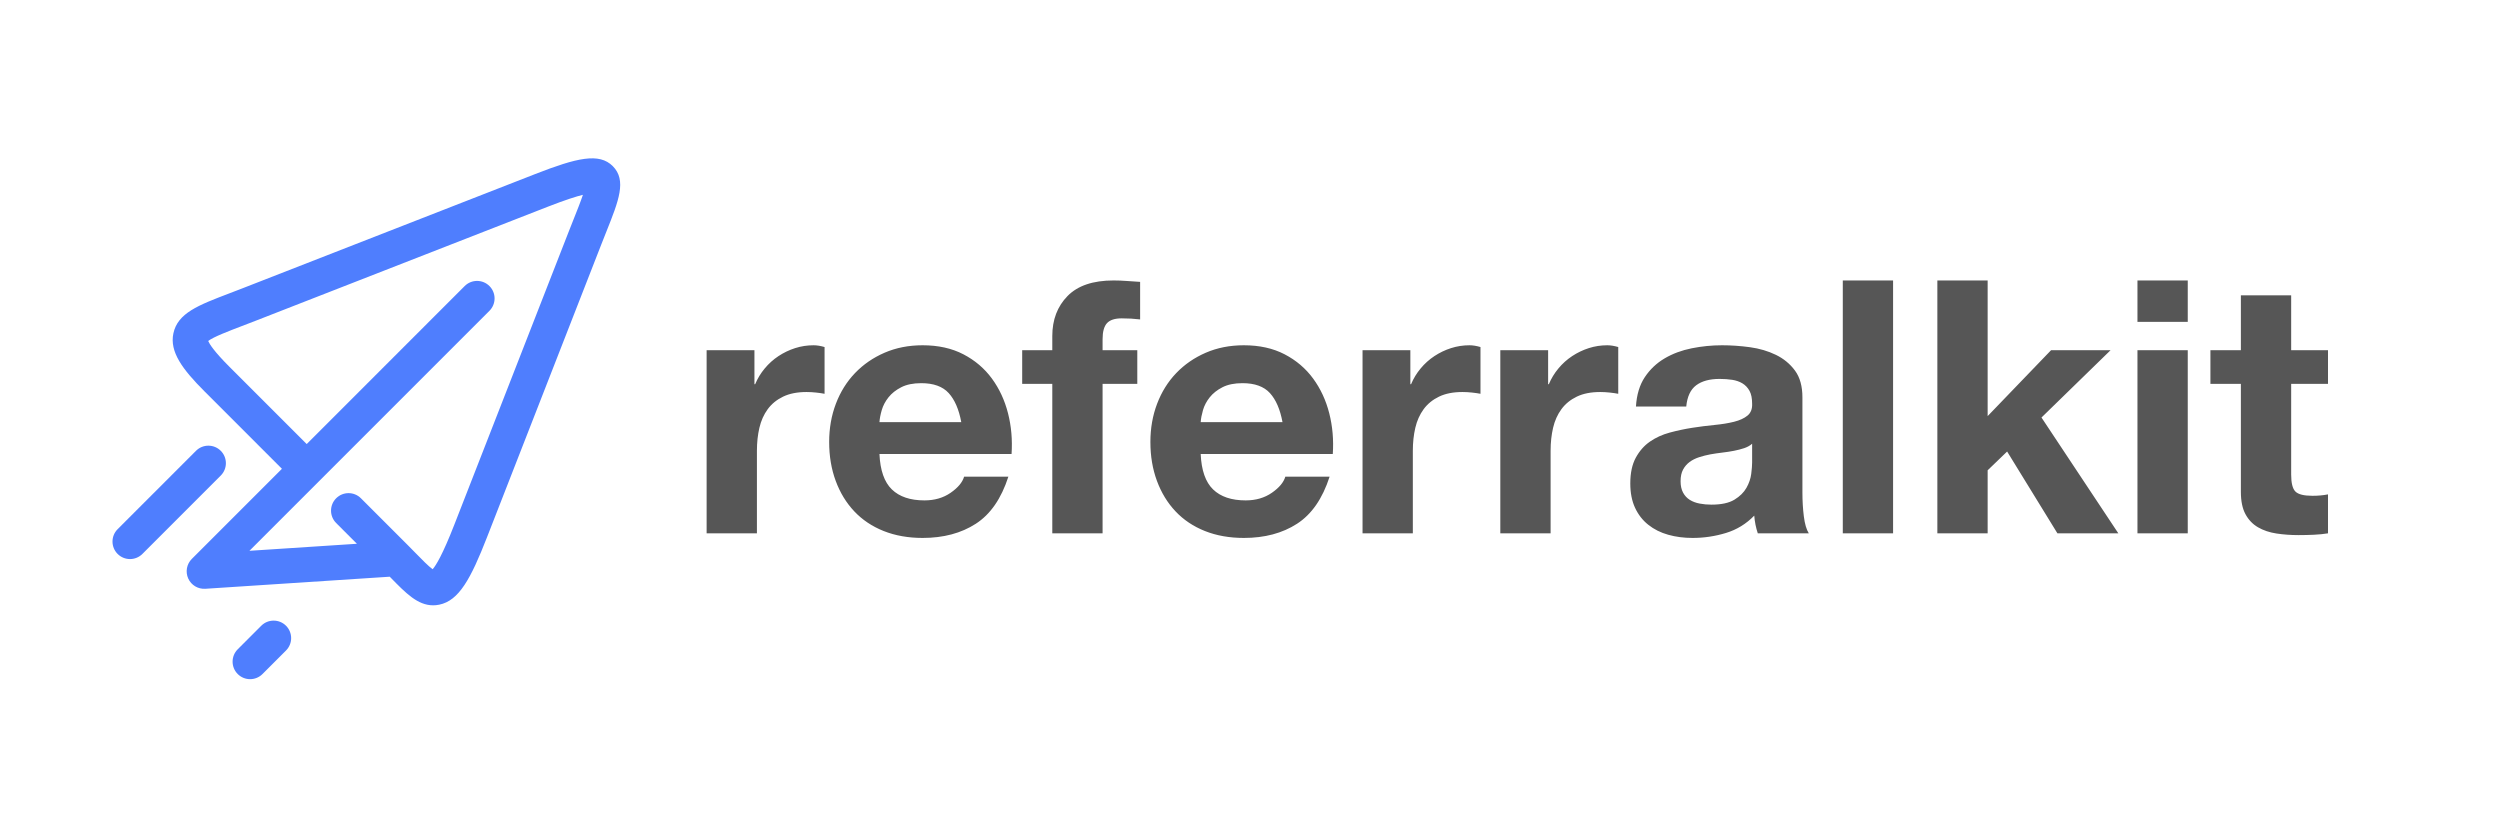
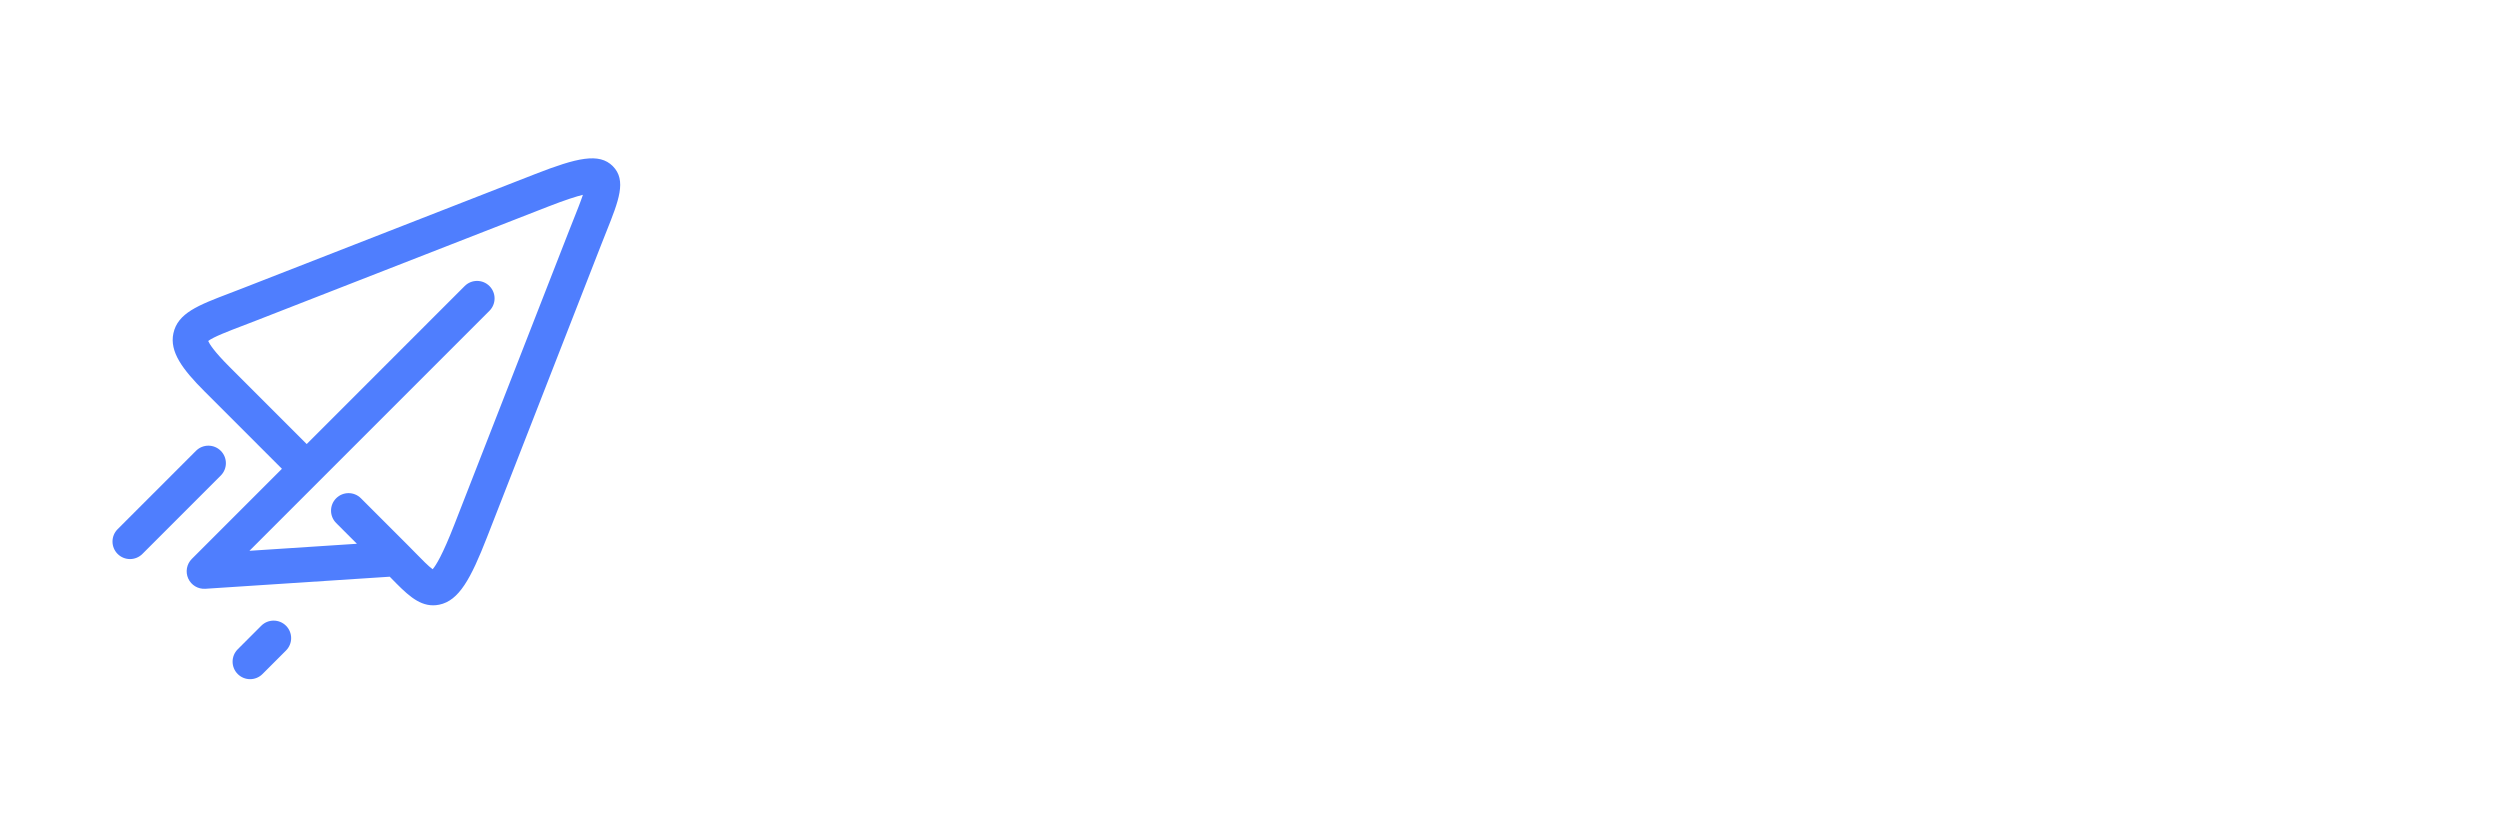
<svg xmlns="http://www.w3.org/2000/svg" width="180px" height="60px" viewBox="0 0 600 200" version="1.1">
  <title>Logo_referralkit_colour</title>
  <g id="Logo_referralkit_colour" stroke="none" stroke-width="1" fill="none" fill-rule="evenodd">
-     <path d="M181.66,128 L181.66,108.195 C181.66,106.212 181.858,104.37 182.255,102.67 C182.652,100.97 183.317,99.483 184.252,98.207 C185.188,96.933 186.42,95.927 187.95,95.19 C189.48,94.453 191.35,94.085 193.56,94.085 C194.297,94.085 195.062,94.127 195.855,94.213 C196.648,94.297 197.328,94.397 197.895,94.51 L197.895,83.29 C196.932,83.007 196.053,82.865 195.26,82.865 C193.73,82.865 192.257,83.092 190.84,83.545 C189.423,83.998 188.092,84.636 186.845,85.457 C185.598,86.279 184.493,87.271 183.53,88.433 C182.567,89.594 181.802,90.855 181.235,92.215 L181.065,92.215 L181.065,84.055 L169.59,84.055 L169.59,128 L181.66,128 Z M221.44,129.105 C226.427,129.105 230.677,127.972 234.19,125.705 C237.703,123.438 240.31,119.67 242.01,114.4 L231.385,114.4 C230.988,115.76 229.912,117.049 228.155,118.267 C226.398,119.486 224.302,120.095 221.865,120.095 C218.465,120.095 215.858,119.217 214.045,117.46 C212.232,115.703 211.24,112.87 211.07,108.96 L242.775,108.96 C243.002,105.56 242.718,102.302 241.925,99.185 C241.132,96.068 239.843,93.292 238.058,90.855 C236.273,88.418 233.992,86.478 231.215,85.032 C228.438,83.588 225.18,82.865 221.44,82.865 C218.097,82.865 215.051,83.46 212.303,84.65 C209.554,85.84 207.188,87.469 205.205,89.537 C203.222,91.606 201.692,94.057 200.615,96.89 C199.538,99.723 199,102.783 199,106.07 C199,109.47 199.524,112.587 200.572,115.42 C201.621,118.253 203.108,120.69 205.035,122.73 C206.962,124.77 209.313,126.343 212.09,127.448 C214.867,128.553 217.983,129.105 221.44,129.105 Z M230.705,101.31 L211.07,101.31 C211.127,100.46 211.311,99.497 211.623,98.42 C211.934,97.343 212.472,96.323 213.238,95.36 C214.002,94.397 215.023,93.589 216.298,92.938 C217.572,92.286 219.173,91.96 221.1,91.96 C224.047,91.96 226.243,92.753 227.688,94.34 C229.132,95.927 230.138,98.25 230.705,101.31 Z M264.62,128 L264.62,92.13 L272.95,92.13 L272.95,84.055 L264.62,84.055 L264.62,81.42 C264.62,79.607 264.974,78.317 265.683,77.552 C266.391,76.787 267.567,76.405 269.21,76.405 C270.74,76.405 272.213,76.49 273.63,76.66 L273.63,67.65 C272.61,67.593 271.562,67.522 270.485,67.438 C269.408,67.353 268.332,67.31 267.255,67.31 C262.325,67.31 258.642,68.557 256.205,71.05 C253.768,73.543 252.55,76.745 252.55,80.655 L252.55,84.055 L245.325,84.055 L245.325,92.13 L252.55,92.13 L252.55,128 L264.62,128 Z M298.535,129.105 C303.522,129.105 307.772,127.972 311.285,125.705 C314.798,123.438 317.405,119.67 319.105,114.4 L308.48,114.4 C308.083,115.76 307.007,117.049 305.25,118.267 C303.493,119.486 301.397,120.095 298.96,120.095 C295.56,120.095 292.953,119.217 291.14,117.46 C289.327,115.703 288.335,112.87 288.165,108.96 L319.87,108.96 C320.097,105.56 319.813,102.302 319.02,99.185 C318.227,96.068 316.938,93.292 315.152,90.855 C313.368,88.418 311.087,86.478 308.31,85.032 C305.533,83.588 302.275,82.865 298.535,82.865 C295.192,82.865 292.146,83.46 289.397,84.65 C286.649,85.84 284.283,87.469 282.3,89.537 C280.317,91.606 278.787,94.057 277.71,96.89 C276.633,99.723 276.095,102.783 276.095,106.07 C276.095,109.47 276.619,112.587 277.668,115.42 C278.716,118.253 280.203,120.69 282.13,122.73 C284.057,124.77 286.408,126.343 289.185,127.448 C291.962,128.553 295.078,129.105 298.535,129.105 Z M307.8,101.31 L288.165,101.31 C288.222,100.46 288.406,99.497 288.717,98.42 C289.029,97.343 289.567,96.323 290.332,95.36 C291.098,94.397 292.118,93.589 293.392,92.938 C294.668,92.286 296.268,91.96 298.195,91.96 C301.142,91.96 303.337,92.753 304.783,94.34 C306.228,95.927 307.233,98.25 307.8,101.31 Z M339.08,128 L339.08,108.195 C339.08,106.212 339.278,104.37 339.675,102.67 C340.072,100.97 340.738,99.483 341.673,98.207 C342.608,96.933 343.84,95.927 345.37,95.19 C346.9,94.453 348.77,94.085 350.98,94.085 C351.717,94.085 352.482,94.127 353.275,94.213 C354.068,94.297 354.748,94.397 355.315,94.51 L355.315,83.29 C354.352,83.007 353.473,82.865 352.68,82.865 C351.15,82.865 349.677,83.092 348.26,83.545 C346.843,83.998 345.512,84.636 344.265,85.457 C343.018,86.279 341.913,87.271 340.95,88.433 C339.987,89.594 339.222,90.855 338.655,92.215 L338.485,92.215 L338.485,84.055 L327.01,84.055 L327.01,128 L339.08,128 Z M372.145,128 L372.145,108.195 C372.145,106.212 372.343,104.37 372.74,102.67 C373.137,100.97 373.803,99.483 374.738,98.207 C375.673,96.933 376.905,95.927 378.435,95.19 C379.965,94.453 381.835,94.085 384.045,94.085 C384.782,94.085 385.547,94.127 386.34,94.213 C387.133,94.297 387.813,94.397 388.38,94.51 L388.38,83.29 C387.417,83.007 386.538,82.865 385.745,82.865 C384.215,82.865 382.742,83.092 381.325,83.545 C379.908,83.998 378.577,84.636 377.33,85.457 C376.083,86.279 374.978,87.271 374.015,88.433 C373.052,89.594 372.287,90.855 371.72,92.215 L371.55,92.215 L371.55,84.055 L360.075,84.055 L360.075,128 L372.145,128 Z M406.23,129.105 C408.95,129.105 411.613,128.708 414.22,127.915 C416.827,127.122 419.093,125.733 421.02,123.75 C421.077,124.487 421.176,125.209 421.317,125.918 C421.459,126.626 421.643,127.32 421.87,128 L421.87,128 L434.11,128 C433.543,127.093 433.147,125.733 432.92,123.92 C432.693,122.107 432.58,120.208 432.58,118.225 L432.58,118.225 L432.58,95.36 C432.58,92.697 431.985,90.558 430.795,88.942 C429.605,87.328 428.075,86.067 426.205,85.16 C424.335,84.253 422.267,83.644 420,83.332 C417.733,83.021 415.495,82.865 413.285,82.865 C410.848,82.865 408.426,83.106 406.017,83.588 C403.609,84.069 401.442,84.877 399.515,86.01 C397.588,87.143 396.002,88.645 394.755,90.515 C393.508,92.385 392.8,94.737 392.63,97.57 L392.63,97.57 L404.7,97.57 C404.927,95.19 405.72,93.49 407.08,92.47 C408.44,91.45 410.31,90.94 412.69,90.94 C413.767,90.94 414.772,91.011 415.707,91.153 C416.642,91.294 417.464,91.578 418.173,92.002 C418.881,92.427 419.447,93.022 419.873,93.787 C420.298,94.552 420.51,95.587 420.51,96.89 C420.567,98.137 420.198,99.086 419.405,99.737 C418.612,100.389 417.535,100.885 416.175,101.225 C414.815,101.565 413.257,101.82 411.5,101.99 C409.743,102.16 407.958,102.387 406.145,102.67 C404.332,102.953 402.533,103.336 400.748,103.817 C398.962,104.299 397.376,105.022 395.988,105.985 C394.599,106.948 393.466,108.237 392.587,109.853 C391.709,111.468 391.27,113.522 391.27,116.015 C391.27,118.282 391.652,120.237 392.418,121.88 C393.183,123.523 394.245,124.883 395.605,125.96 C396.965,127.037 398.552,127.83 400.365,128.34 C402.178,128.85 404.133,129.105 406.23,129.105 Z M410.735,121.115 C409.772,121.115 408.837,121.03 407.93,120.86 C407.023,120.69 406.23,120.392 405.55,119.968 C404.87,119.543 404.332,118.962 403.935,118.225 C403.538,117.488 403.34,116.582 403.34,115.505 C403.34,114.372 403.538,113.437 403.935,112.7 C404.332,111.963 404.856,111.354 405.507,110.873 C406.159,110.391 406.924,110.008 407.803,109.725 C408.681,109.442 409.573,109.215 410.48,109.045 C411.443,108.875 412.407,108.733 413.37,108.62 C414.333,108.507 415.254,108.365 416.132,108.195 C417.011,108.025 417.832,107.812 418.598,107.558 C419.363,107.302 420,106.948 420.51,106.495 L420.51,106.495 L420.51,111 C420.51,111.68 420.439,112.587 420.298,113.72 C420.156,114.853 419.773,115.972 419.15,117.078 C418.527,118.183 417.563,119.132 416.26,119.925 C414.957,120.718 413.115,121.115 410.735,121.115 Z M454.34,128 L454.34,67.31 L442.27,67.31 L442.27,128 L454.34,128 Z M477.035,128 L477.035,112.87 L481.71,108.365 L493.78,128 L508.4,128 L489.955,100.205 L506.53,84.055 L492.25,84.055 L477.035,99.865 L477.035,67.31 L464.965,67.31 L464.965,128 L477.035,128 Z M525.06,77.255 L525.06,67.31 L512.99,67.31 L512.99,77.255 L525.06,77.255 Z M525.06,128 L525.06,84.055 L512.99,84.055 L512.99,128 L525.06,128 Z M551.665,128.425 C552.855,128.425 554.073,128.397 555.32,128.34 C556.567,128.283 557.7,128.17 558.72,128 L558.72,118.65 C558.153,118.763 557.558,118.848 556.935,118.905 C556.312,118.962 555.66,118.99 554.98,118.99 C552.94,118.99 551.58,118.65 550.9,117.97 C550.22,117.29 549.88,115.93 549.88,113.89 L549.88,92.13 L558.72,92.13 L558.72,84.055 L549.88,84.055 L549.88,70.88 L537.81,70.88 L537.81,84.055 L530.5,84.055 L530.5,92.13 L537.81,92.13 L537.81,118.055 C537.81,120.265 538.178,122.05 538.915,123.41 C539.652,124.77 540.658,125.818 541.933,126.555 C543.207,127.292 544.681,127.787 546.352,128.042 C548.024,128.298 549.795,128.425 551.665,128.425 Z" id="referralkit" fill="#565656" fill-rule="nonzero" />
    <path d="M52.982,114.135 L34.173,132.946 C33.352,133.766 32.277,134.176 31.202,134.176 C30.126,134.176 29.051,133.766 28.231,132.946 C26.59,131.305 26.59,128.644 28.231,127.003 L47.041,108.193 C48.682,106.552 51.342,106.552 52.983,108.193 C54.623,109.833 54.623,112.494 52.982,114.135 Z M62.702,150.178 L57.054,155.827 C55.413,157.468 55.413,160.128 57.054,161.769 C57.874,162.589 58.949,163 60.025,163 C61.1,163 62.175,162.59 62.996,161.769 L68.644,156.121 C70.285,154.48 70.285,151.819 68.644,150.178 C67.004,148.538 64.343,148.538 62.702,150.178 Z M145.539,55.566 C145.144,56.556 144.726,57.604 144.295,58.709 L116.883,128.939 C112.988,138.919 110.145,144.162 105.416,145.124 C104.909,145.227 104.418,145.276 103.941,145.276 C100.246,145.276 97.367,142.328 93.828,138.704 C93.733,138.607 93.637,138.509 93.541,138.41 L49.278,141.307 C47.531,141.42 45.898,140.442 45.176,138.848 C44.454,137.255 44.795,135.381 46.032,134.143 L67.664,112.511 L49.124,93.972 C43.786,88.633 40.667,84.434 41.613,80.004 C42.653,75.134 47.583,73.254 55.044,70.407 C56.036,70.029 57.086,69.628 58.19,69.197 L128.42,41.784 C138.454,37.869 143.804,36.587 147.077,39.883 C150.444,43.277 148.493,48.166 145.539,55.566 Z M139.898,46.755 C138.314,47.146 135.713,47.958 131.476,49.612 L61.245,77.025 C60.12,77.464 59.05,77.873 58.039,78.258 C54.948,79.438 51.167,80.88 49.967,81.838 C50.269,82.54 51.331,84.295 55.067,88.03 L73.607,106.57 L111.525,68.651 C113.166,67.011 115.826,67.011 117.467,68.651 C119.108,70.292 119.108,72.953 117.467,74.594 L76.597,115.463 C76.591,115.469 76.584,115.476 76.578,115.483 C76.571,115.49 76.564,115.496 76.557,115.503 L59.867,132.193 L85.658,130.505 L80.68,125.527 C79.039,123.886 79.039,121.226 80.68,119.585 C81.501,118.765 82.576,118.354 83.651,118.354 C84.726,118.354 85.802,118.765 86.622,119.585 L97.886,130.848 C98.578,131.54 99.227,132.205 99.841,132.833 C101.211,134.237 102.862,135.926 103.837,136.616 C104.616,135.731 106.205,133.185 109.055,125.882 L136.467,55.652 C136.906,54.527 137.332,53.459 137.735,52.45 C138.487,50.567 139.352,48.399 139.898,46.755 Z" id="XMLID_95_" fill="#4F7EFE" fill-rule="nonzero" />
  </g>
</svg>